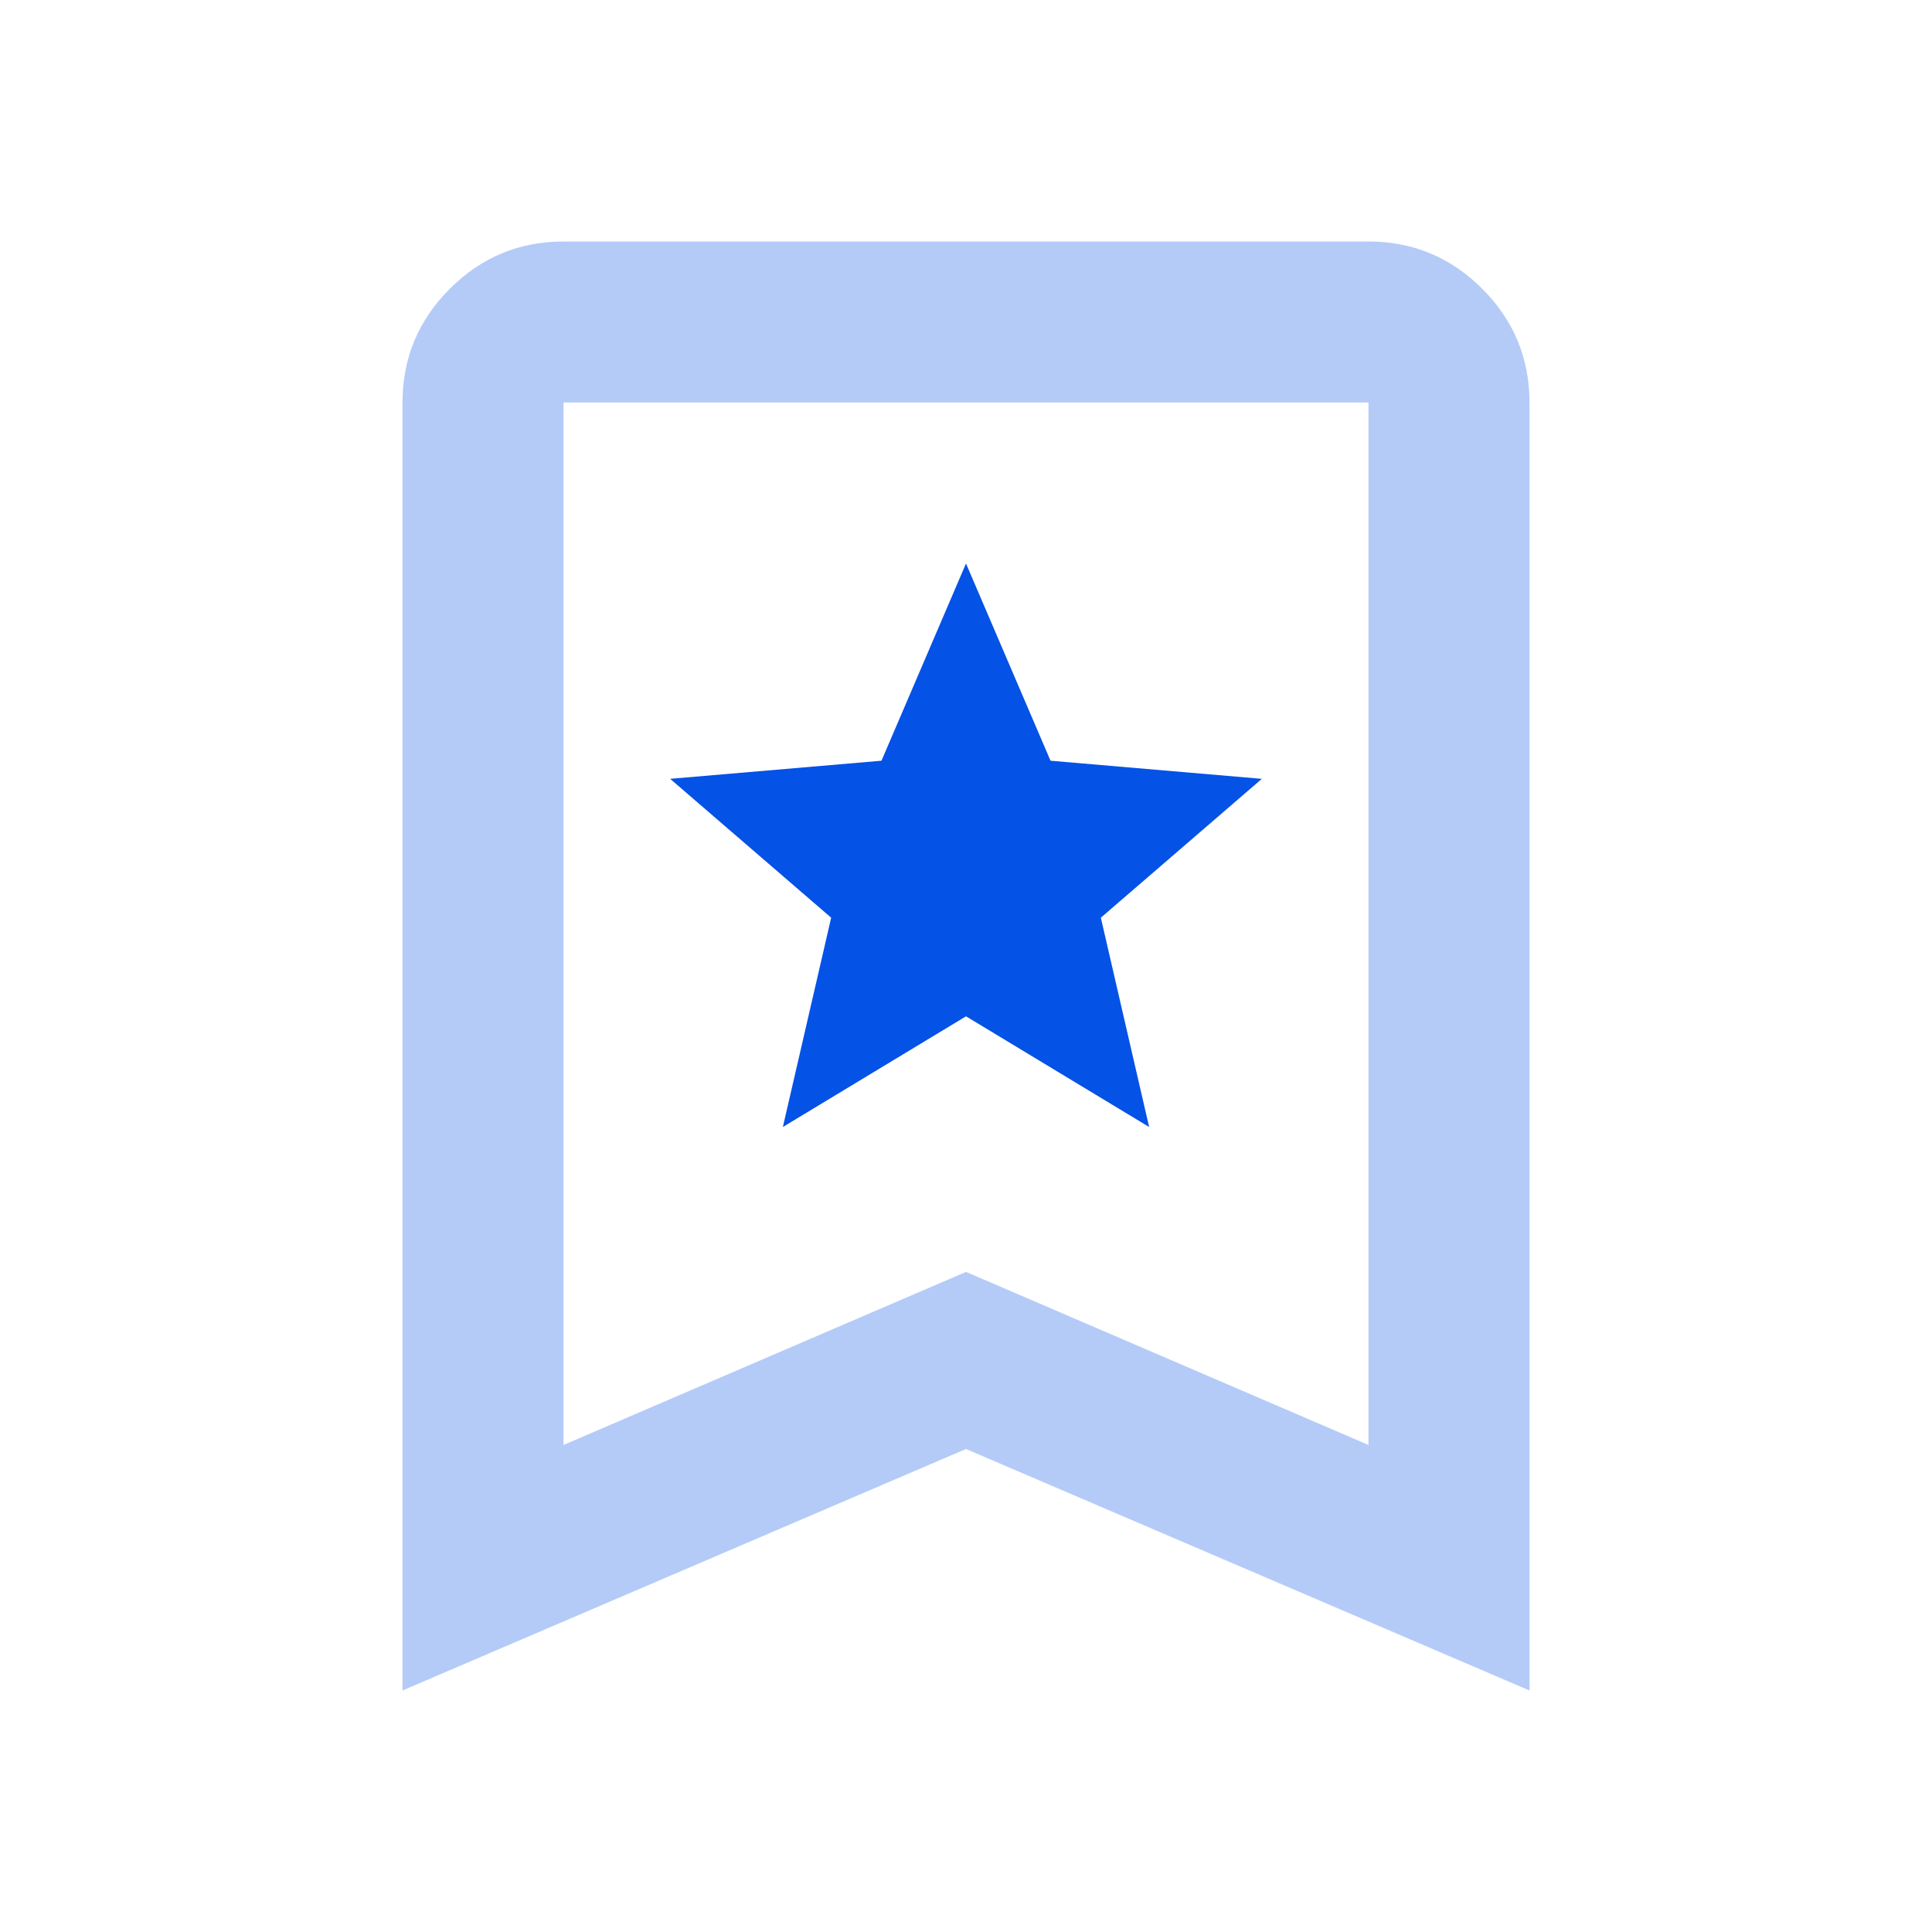
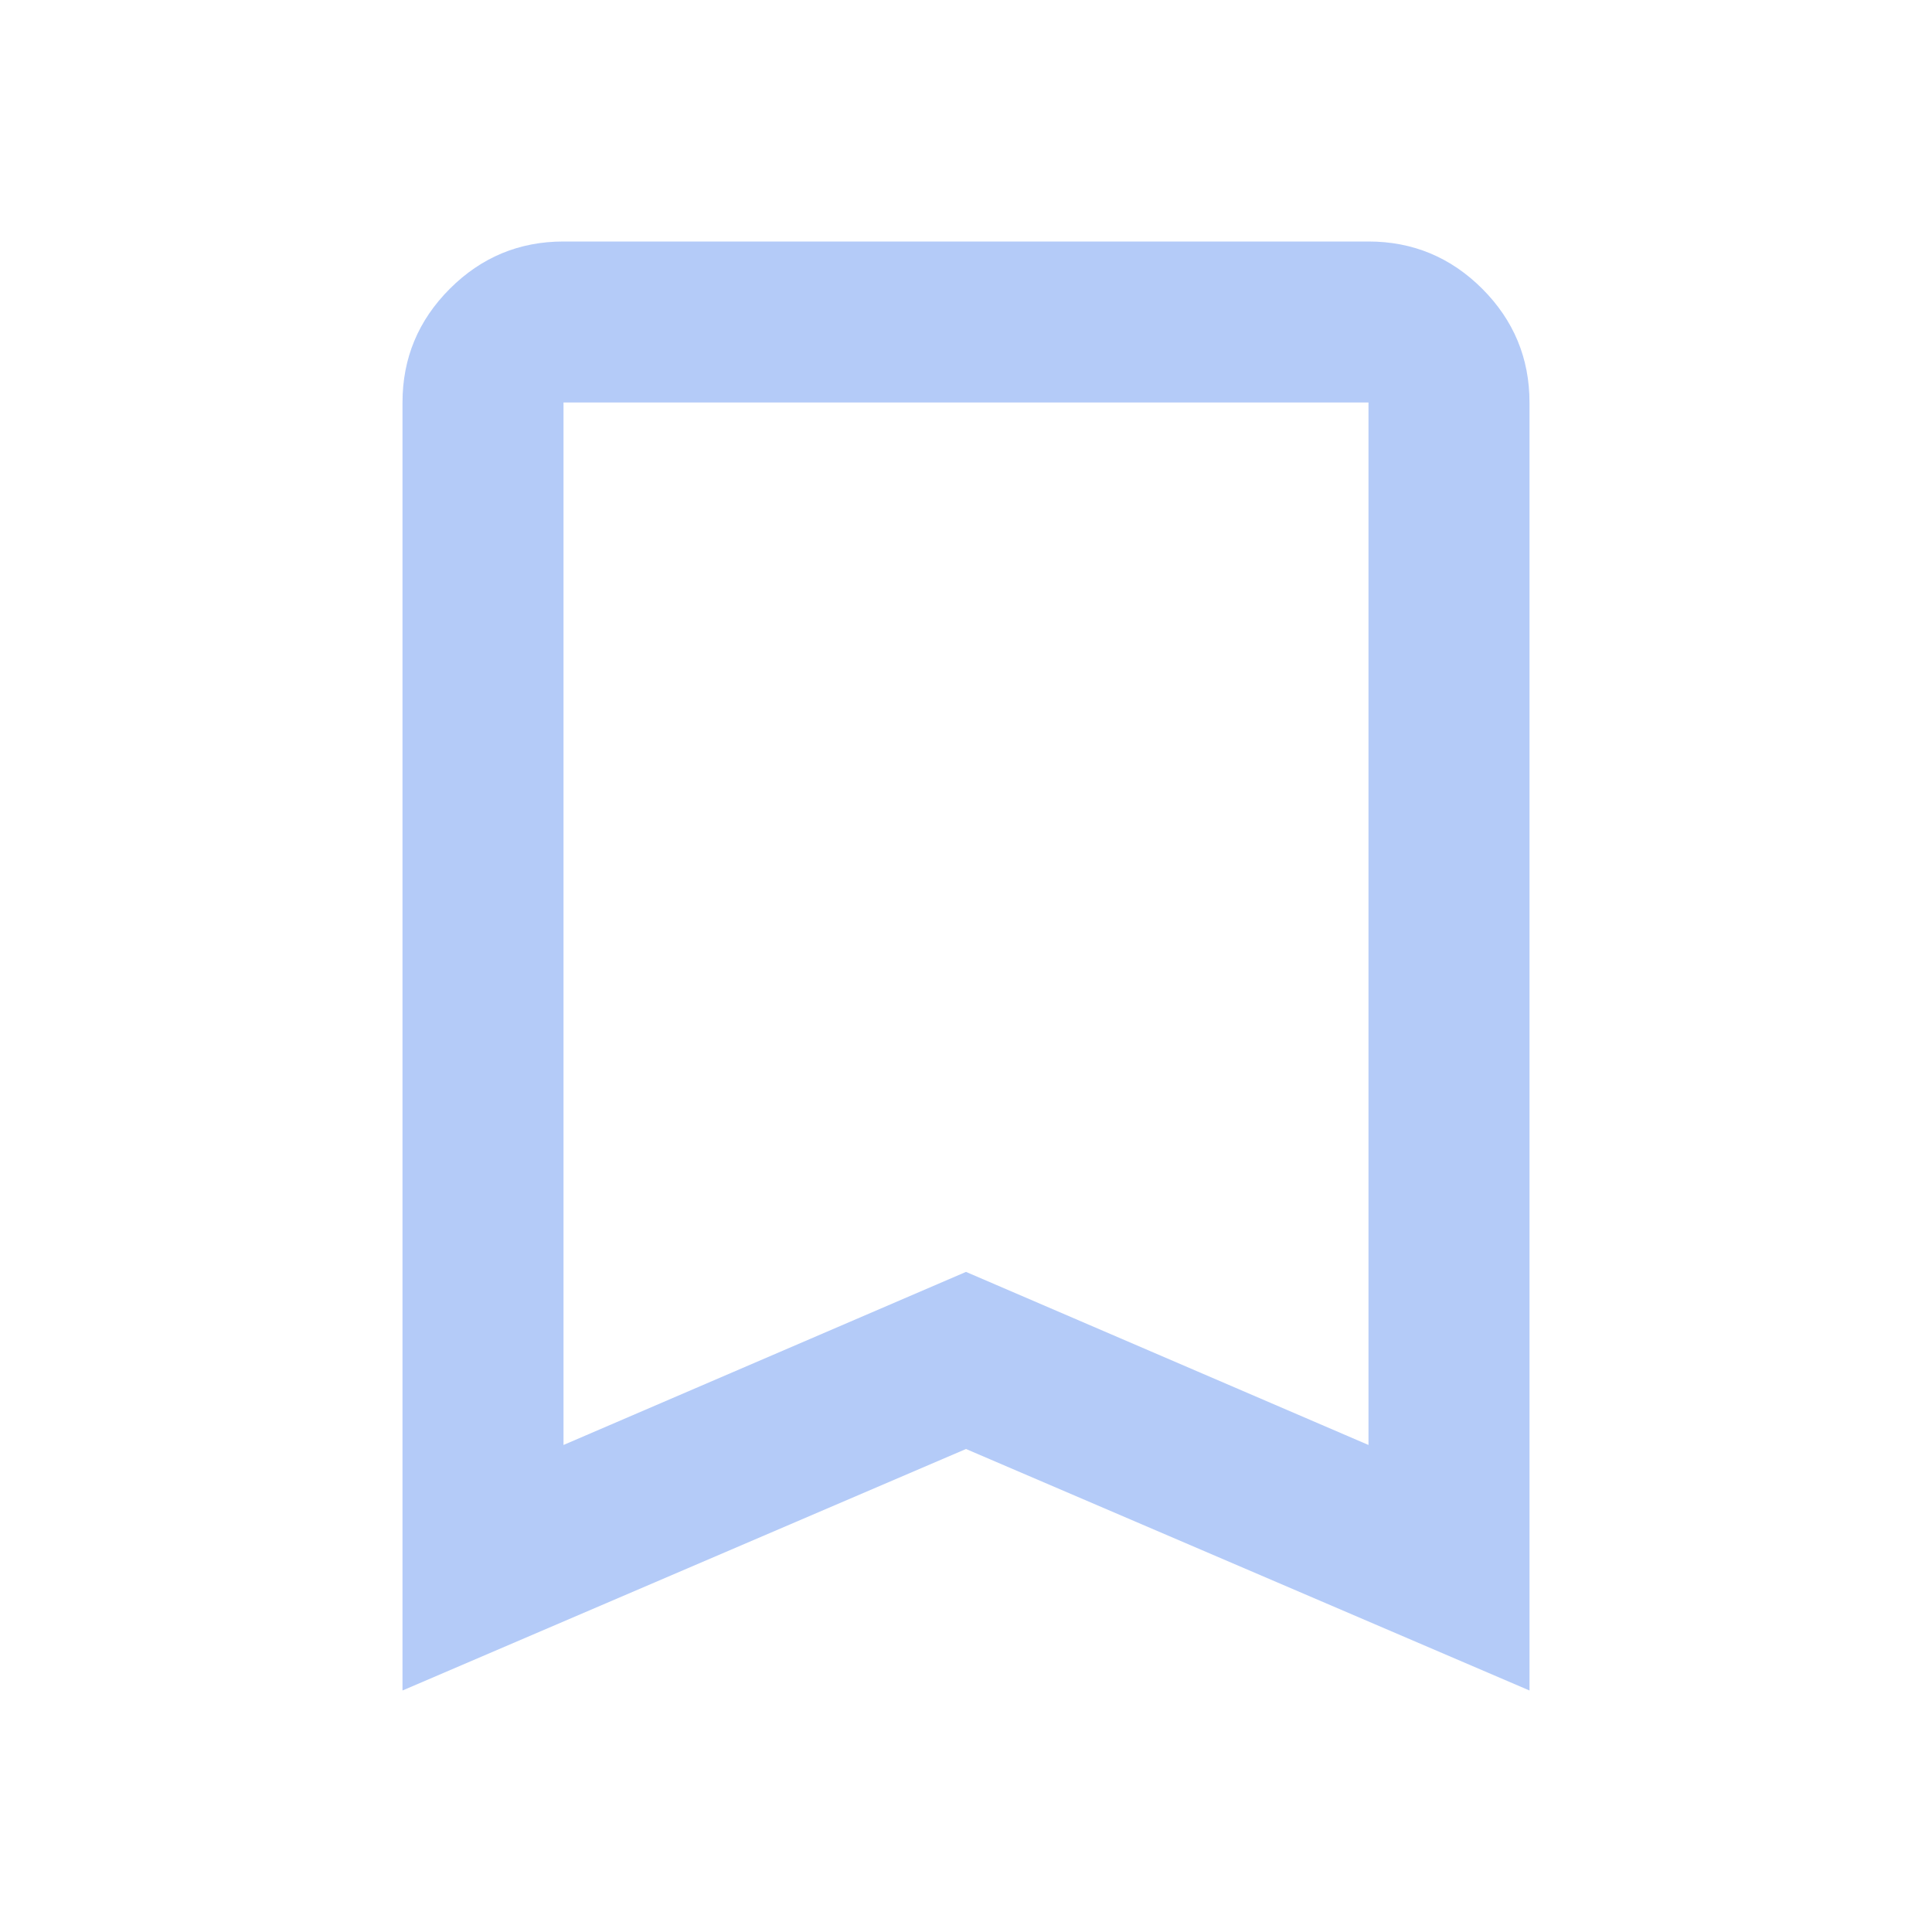
<svg xmlns="http://www.w3.org/2000/svg" width="24" height="24" viewBox="0 0 24 24" fill="none">
  <mask id="mask0_5063_5597" style="mask-type:alpha" maskUnits="userSpaceOnUse" x="0" y="0" width="24" height="24">
    <rect width="24" height="24" fill="#D9D9D9" />
  </mask>
  <g mask="url(#mask0_5063_5597)">
    <path opacity="0.3" d="M5 21V5C5 4.45 5.196 3.979 5.588 3.587C5.979 3.196 6.45 3 7 3H17C17.55 3 18.021 3.196 18.413 3.587C18.804 3.979 19 4.45 19 5V21L12 18L5 21ZM7 17.95L12 15.8L17 17.95V5H7V17.95Z" fill="#0452E6" />
-     <path d="M12 12.625L9.725 14L10.325 11.4L8.325 9.675L10.95 9.45L12 7L13.05 9.45L15.675 9.675L13.675 11.4L14.275 14L12 12.625Z" fill="#0452E6" />
  </g>
</svg>